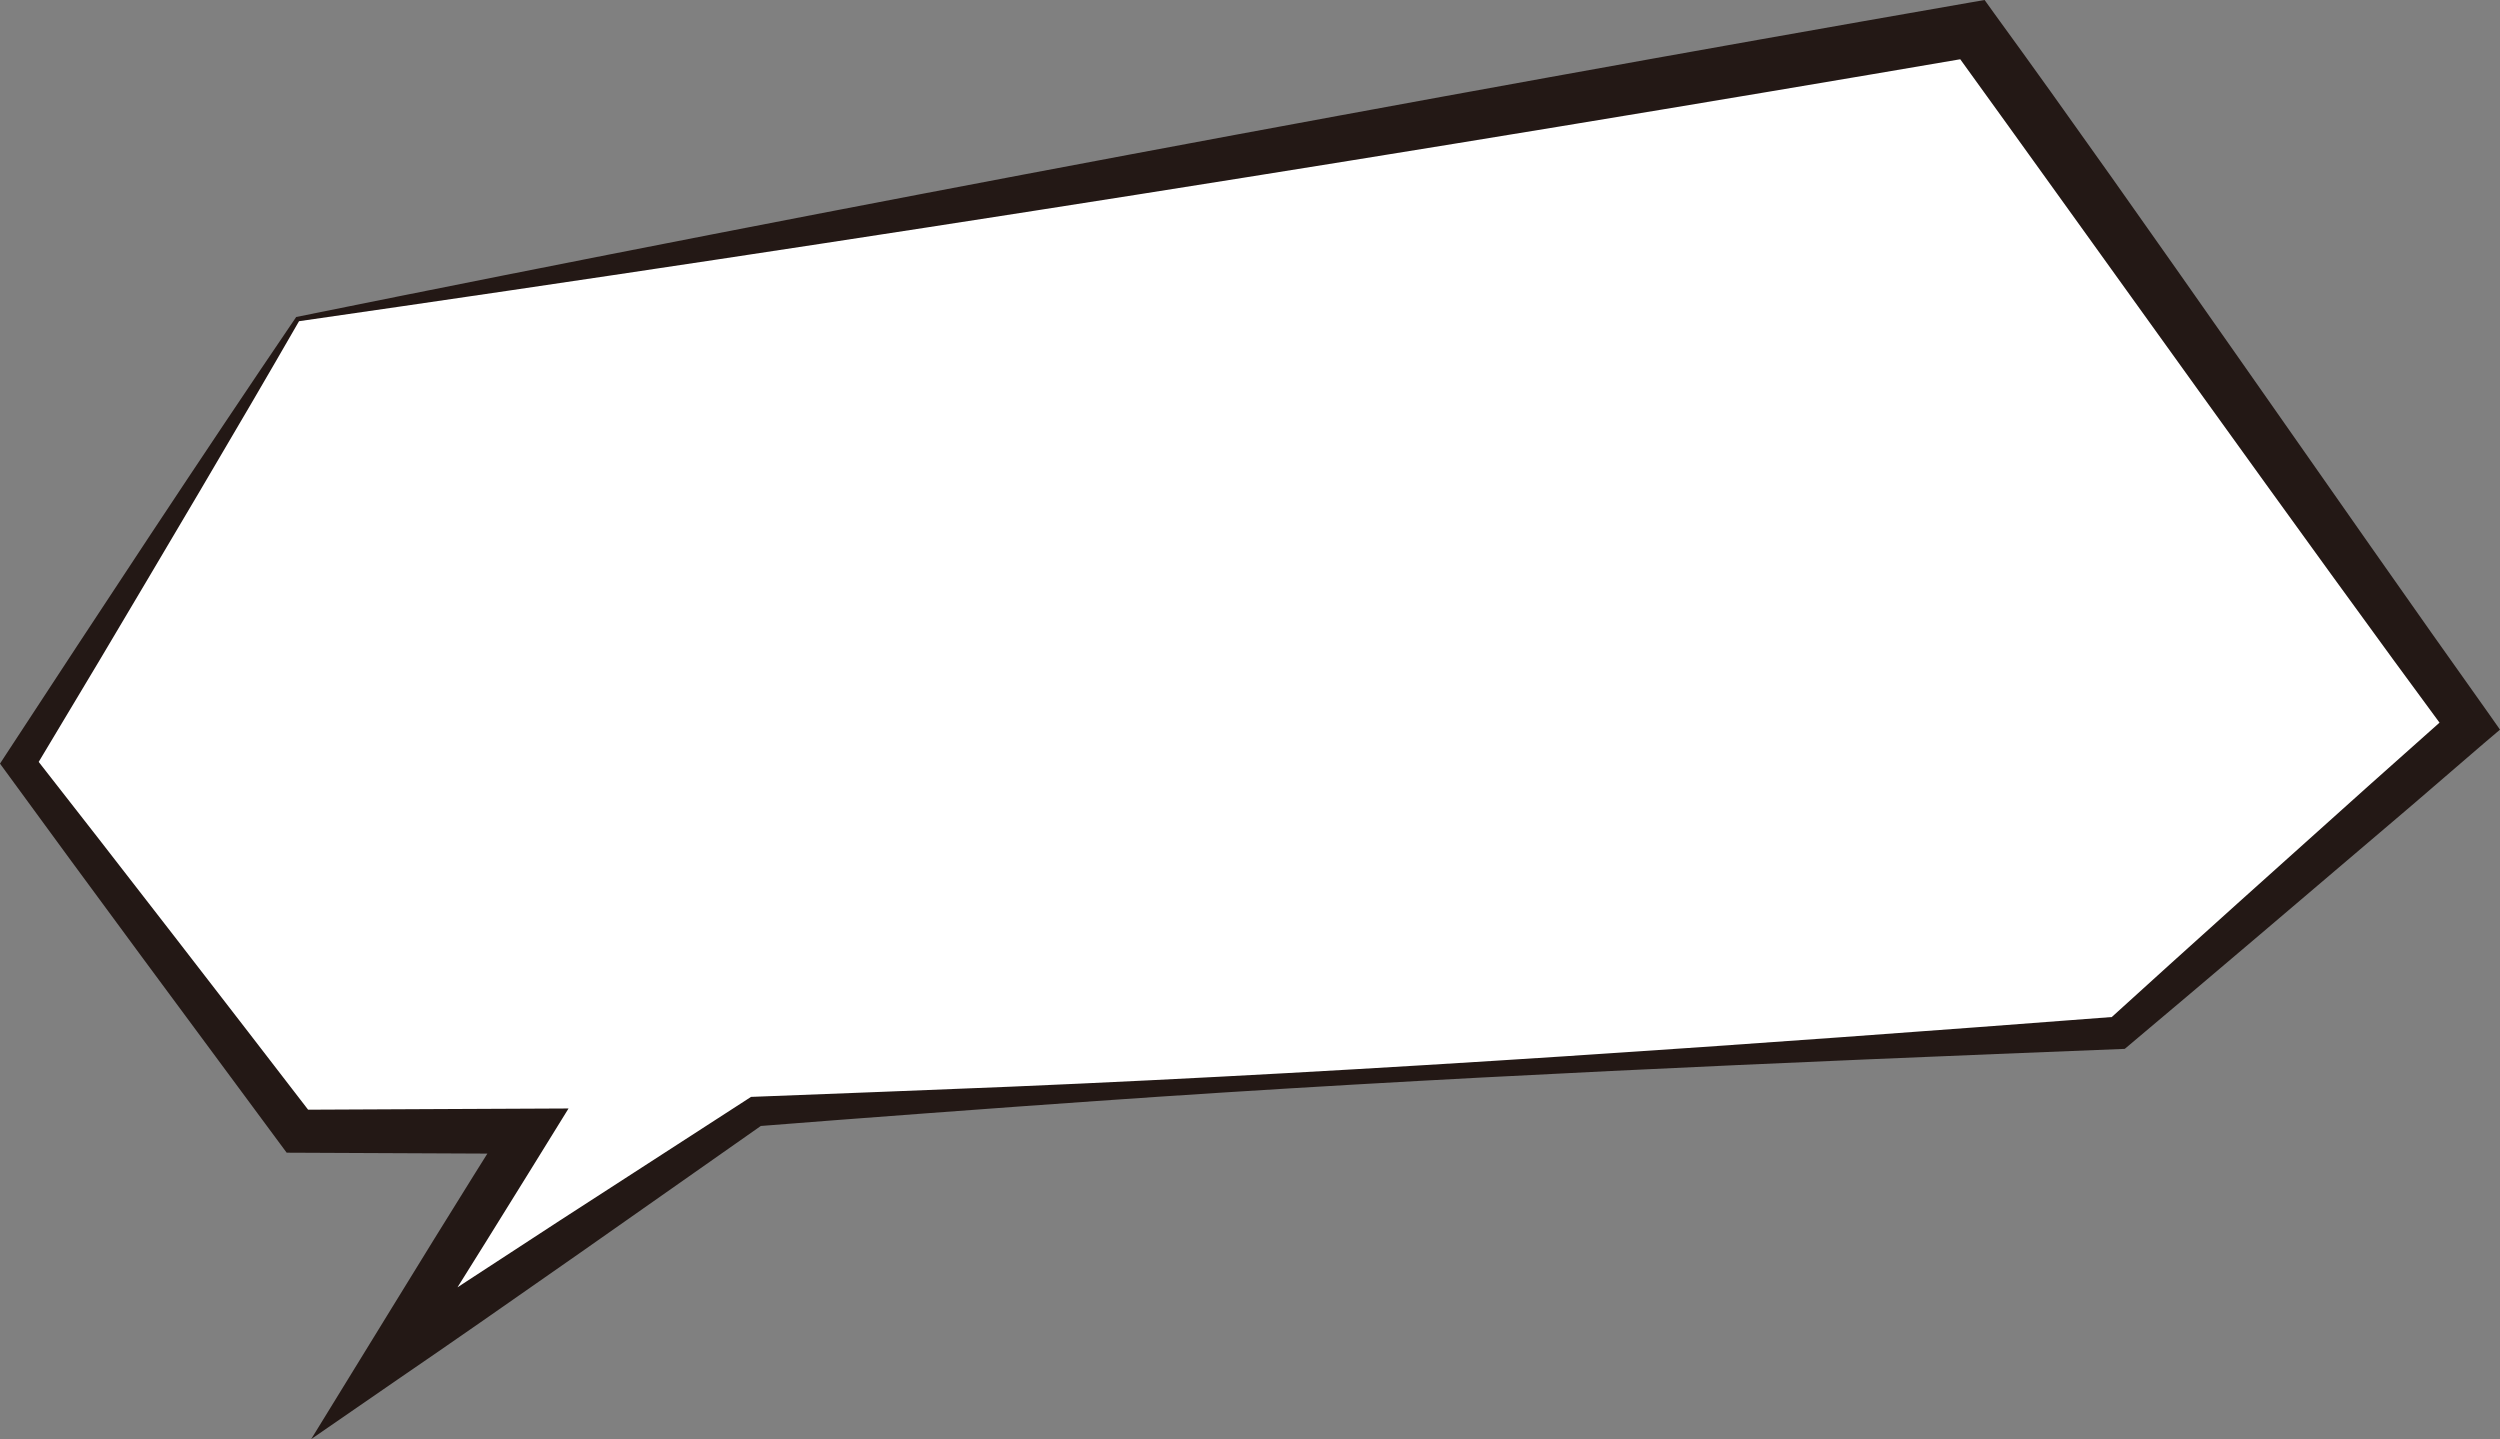
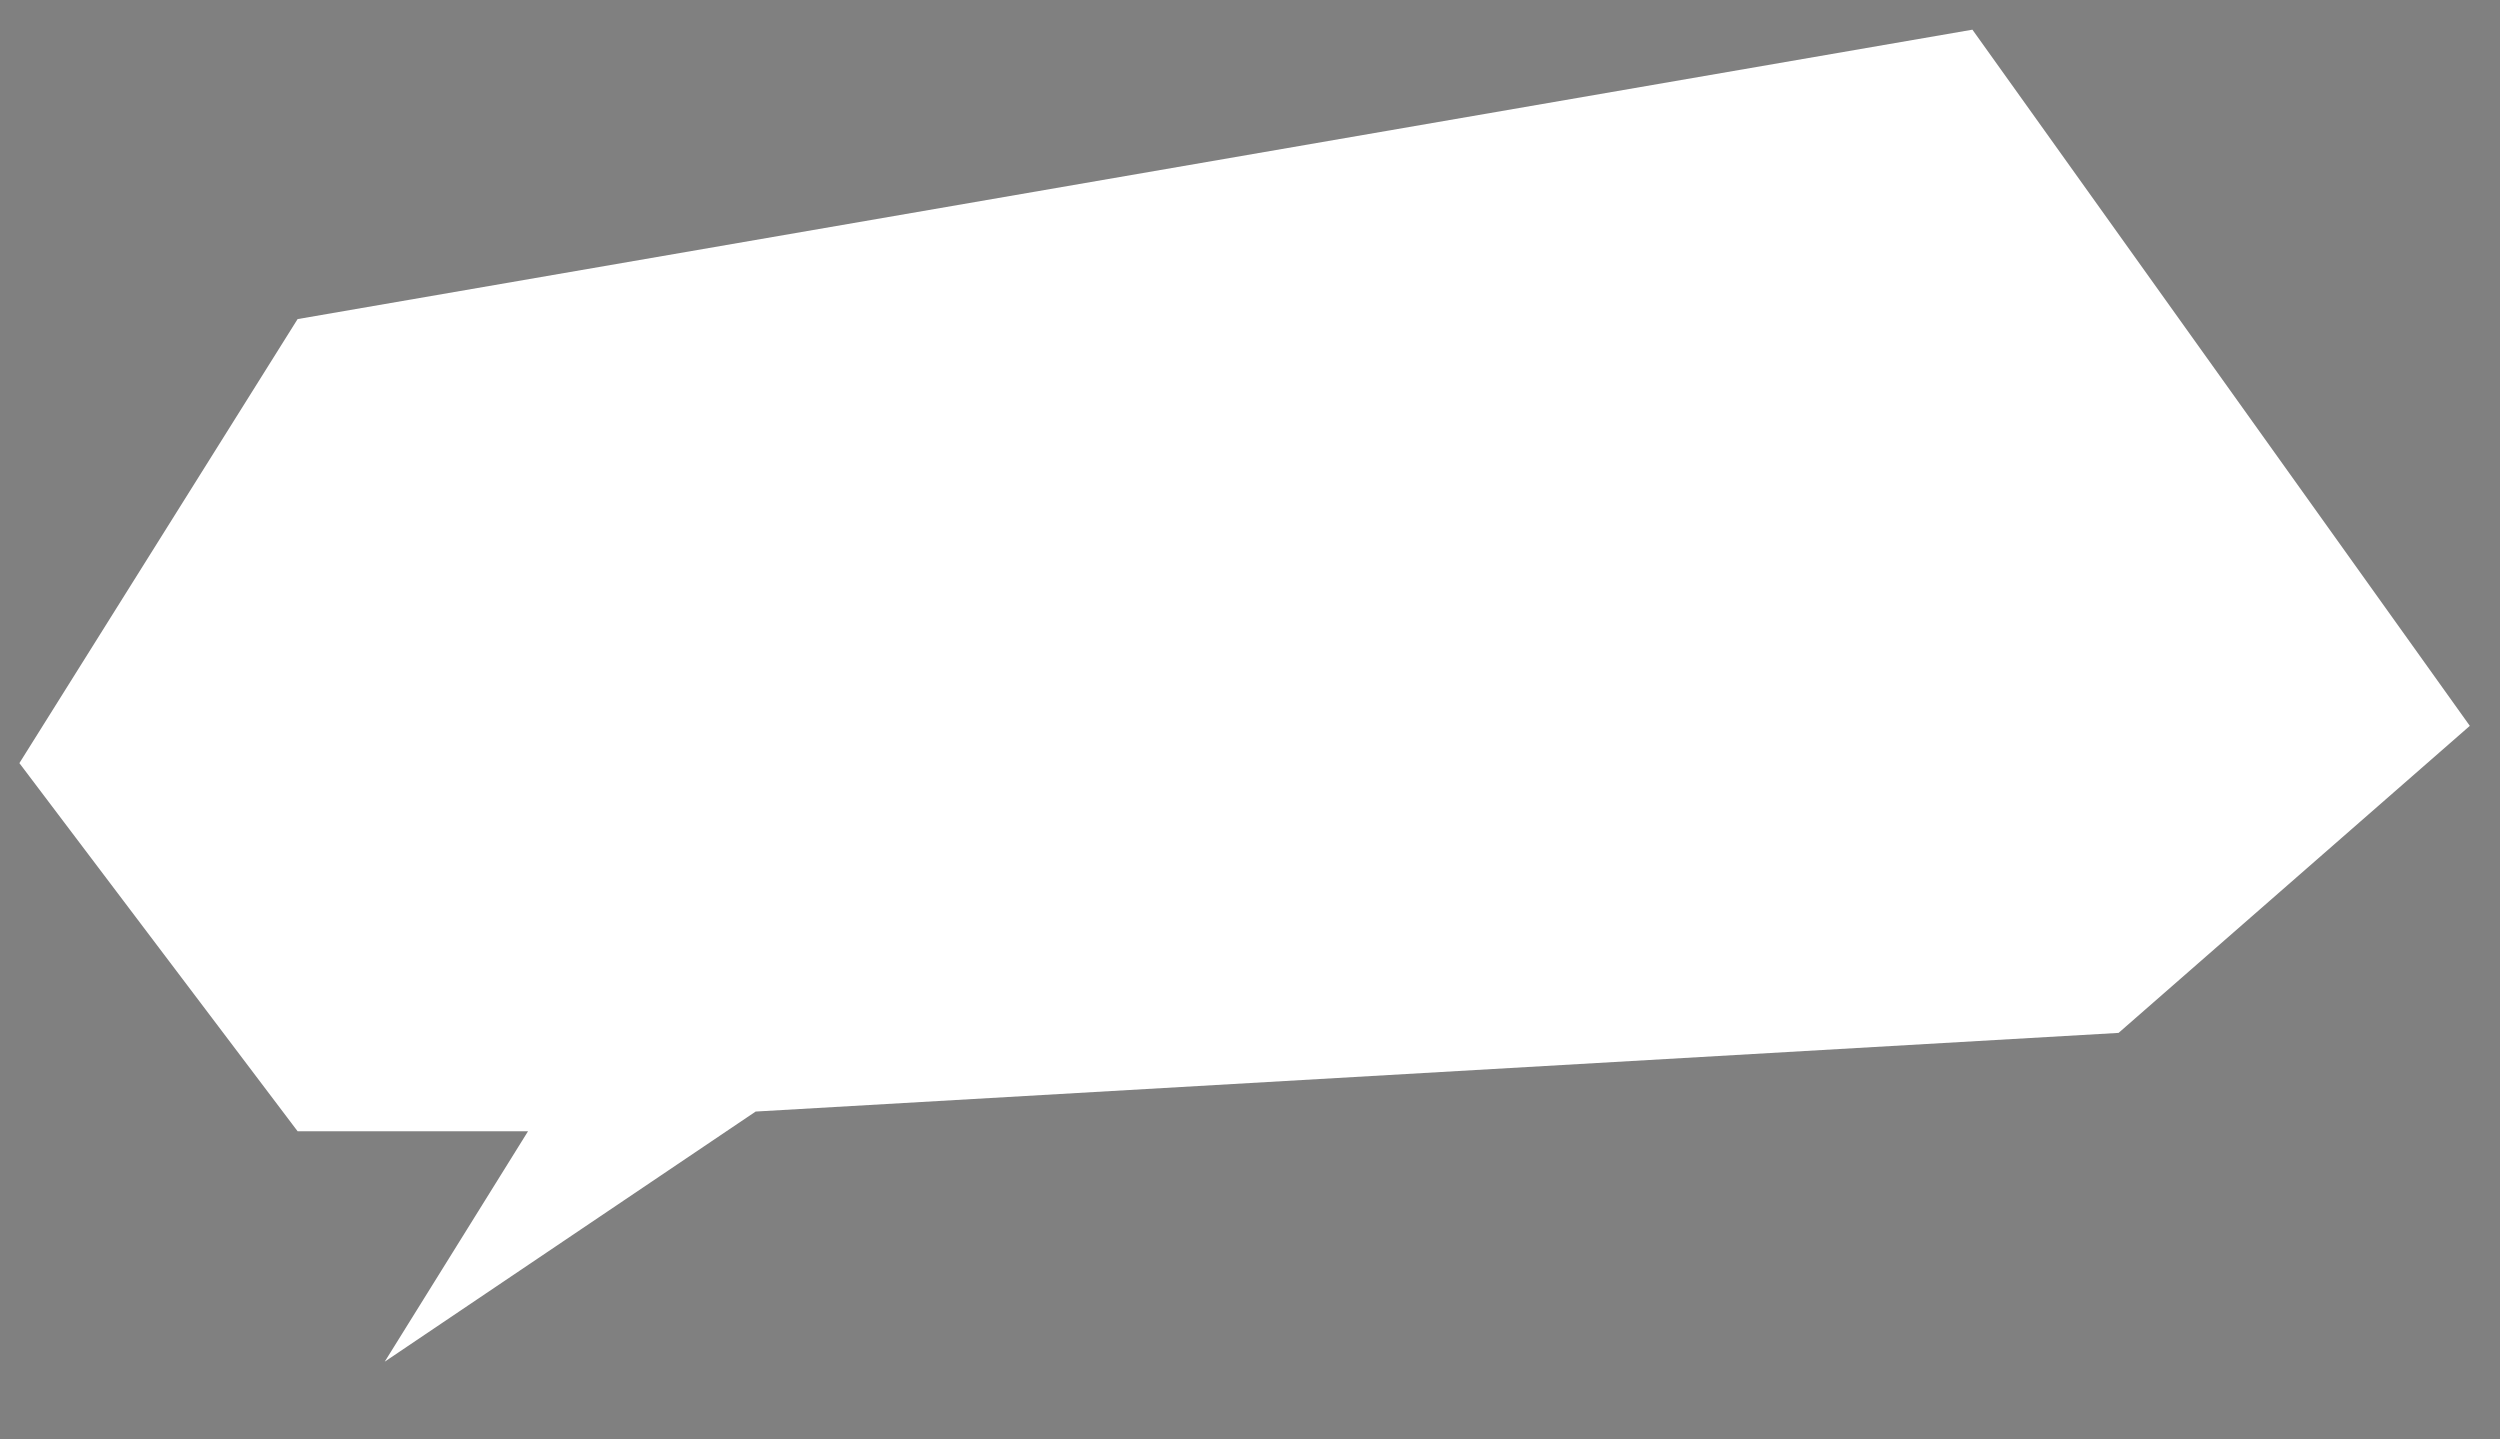
<svg xmlns="http://www.w3.org/2000/svg" id="_圖層_2" data-name="圖層 2" viewBox="0 0 593.09 341.41">
  <rect x="0" y="0" width="593.09" height="341.41" fill="#808080" stroke="none" />
  <defs>
    <style>
      .cls-1 {
        fill: #fff;
      }

      .cls-2 {
        fill: #231815;
      }
    </style>
  </defs>
  <polygon class="cls-1" points="70.6 75.7 4.6 181.04 70.6 268.37 125.27 268.37 91.27 323.04 179.27 263.7 502.6 245.04 585.93 172.2 467.93 7.04 70.6 75.7" />
-   <path class="cls-2" d="M70.94,76.2c-14.26,24.8-32.78,55.97-47.33,80.46,0,0-15.8,26.38-15.8,26.38,0,0-.19-4.29-.19-4.29,19.14,24.41,47.87,61.62,67.04,86.54,0,0-4.06-2.02-4.06-2.02,7.29-.06,58.67-.25,64.28-.3-11.64,18.86-27.21,43.98-39.17,62.82,0,0-7.36-7.1-7.36-7.1,11.09-7.36,33.25-21.86,44.39-29.09,0,0,44.57-28.82,44.57-28.82,0,0,.86-.56,.86-.56,14.03-.53,48.01-1.85,61.58-2.42,87.46-3.72,175.36-9.95,262.62-16.63,0,0-2.31,.95-2.31,.95,18.2-16.57,43.35-39.12,61.69-55.55,0,0,20.66-18.4,20.66-18.4,0,0-.83,7.13-.83,7.13-34.98-47.35-84.9-117.5-118.9-164.52,0,0,6.34,2.6,6.34,2.6C337.46,35.91,203.17,57.16,70.94,76.2h0Zm-.67-1C201.52,48.62,334.91,23.71,466.84,.69c0,0,3.98-.69,3.98-.69,0,0,2.36,3.29,2.36,3.29,34,46.68,83.15,118.19,117.1,165.81,0,0,2.81,4,2.81,4-.52,.34-23.15,19.94-24.65,21.14-19.24,16.38-45.04,38.36-64.37,54.59-81.13,3.21-162.85,6.67-243.85,12.36-22.59,1.57-57.94,4.2-80.76,6.01,0,0,1.76-.59,1.76-.59-24.43,17.14-62.62,44.08-87.04,60.76,0,0-20.36,14.04-20.36,14.04,11.08-17.94,27.19-44.38,38.35-62.22,0,0,8.54-13.64,8.54-13.64l4.54,8.17s-54.67-.25-54.67-.25c0,0-2.57-.01-2.57-.01l-1.49-2.01C47.77,246.14,19.92,208.51,1.58,183.32c0,0-1.58-2.16-1.58-2.16,0,0,1.39-2.13,1.39-2.13,21.99-33.6,46.36-70.7,68.87-103.82h0Z" />
</svg>